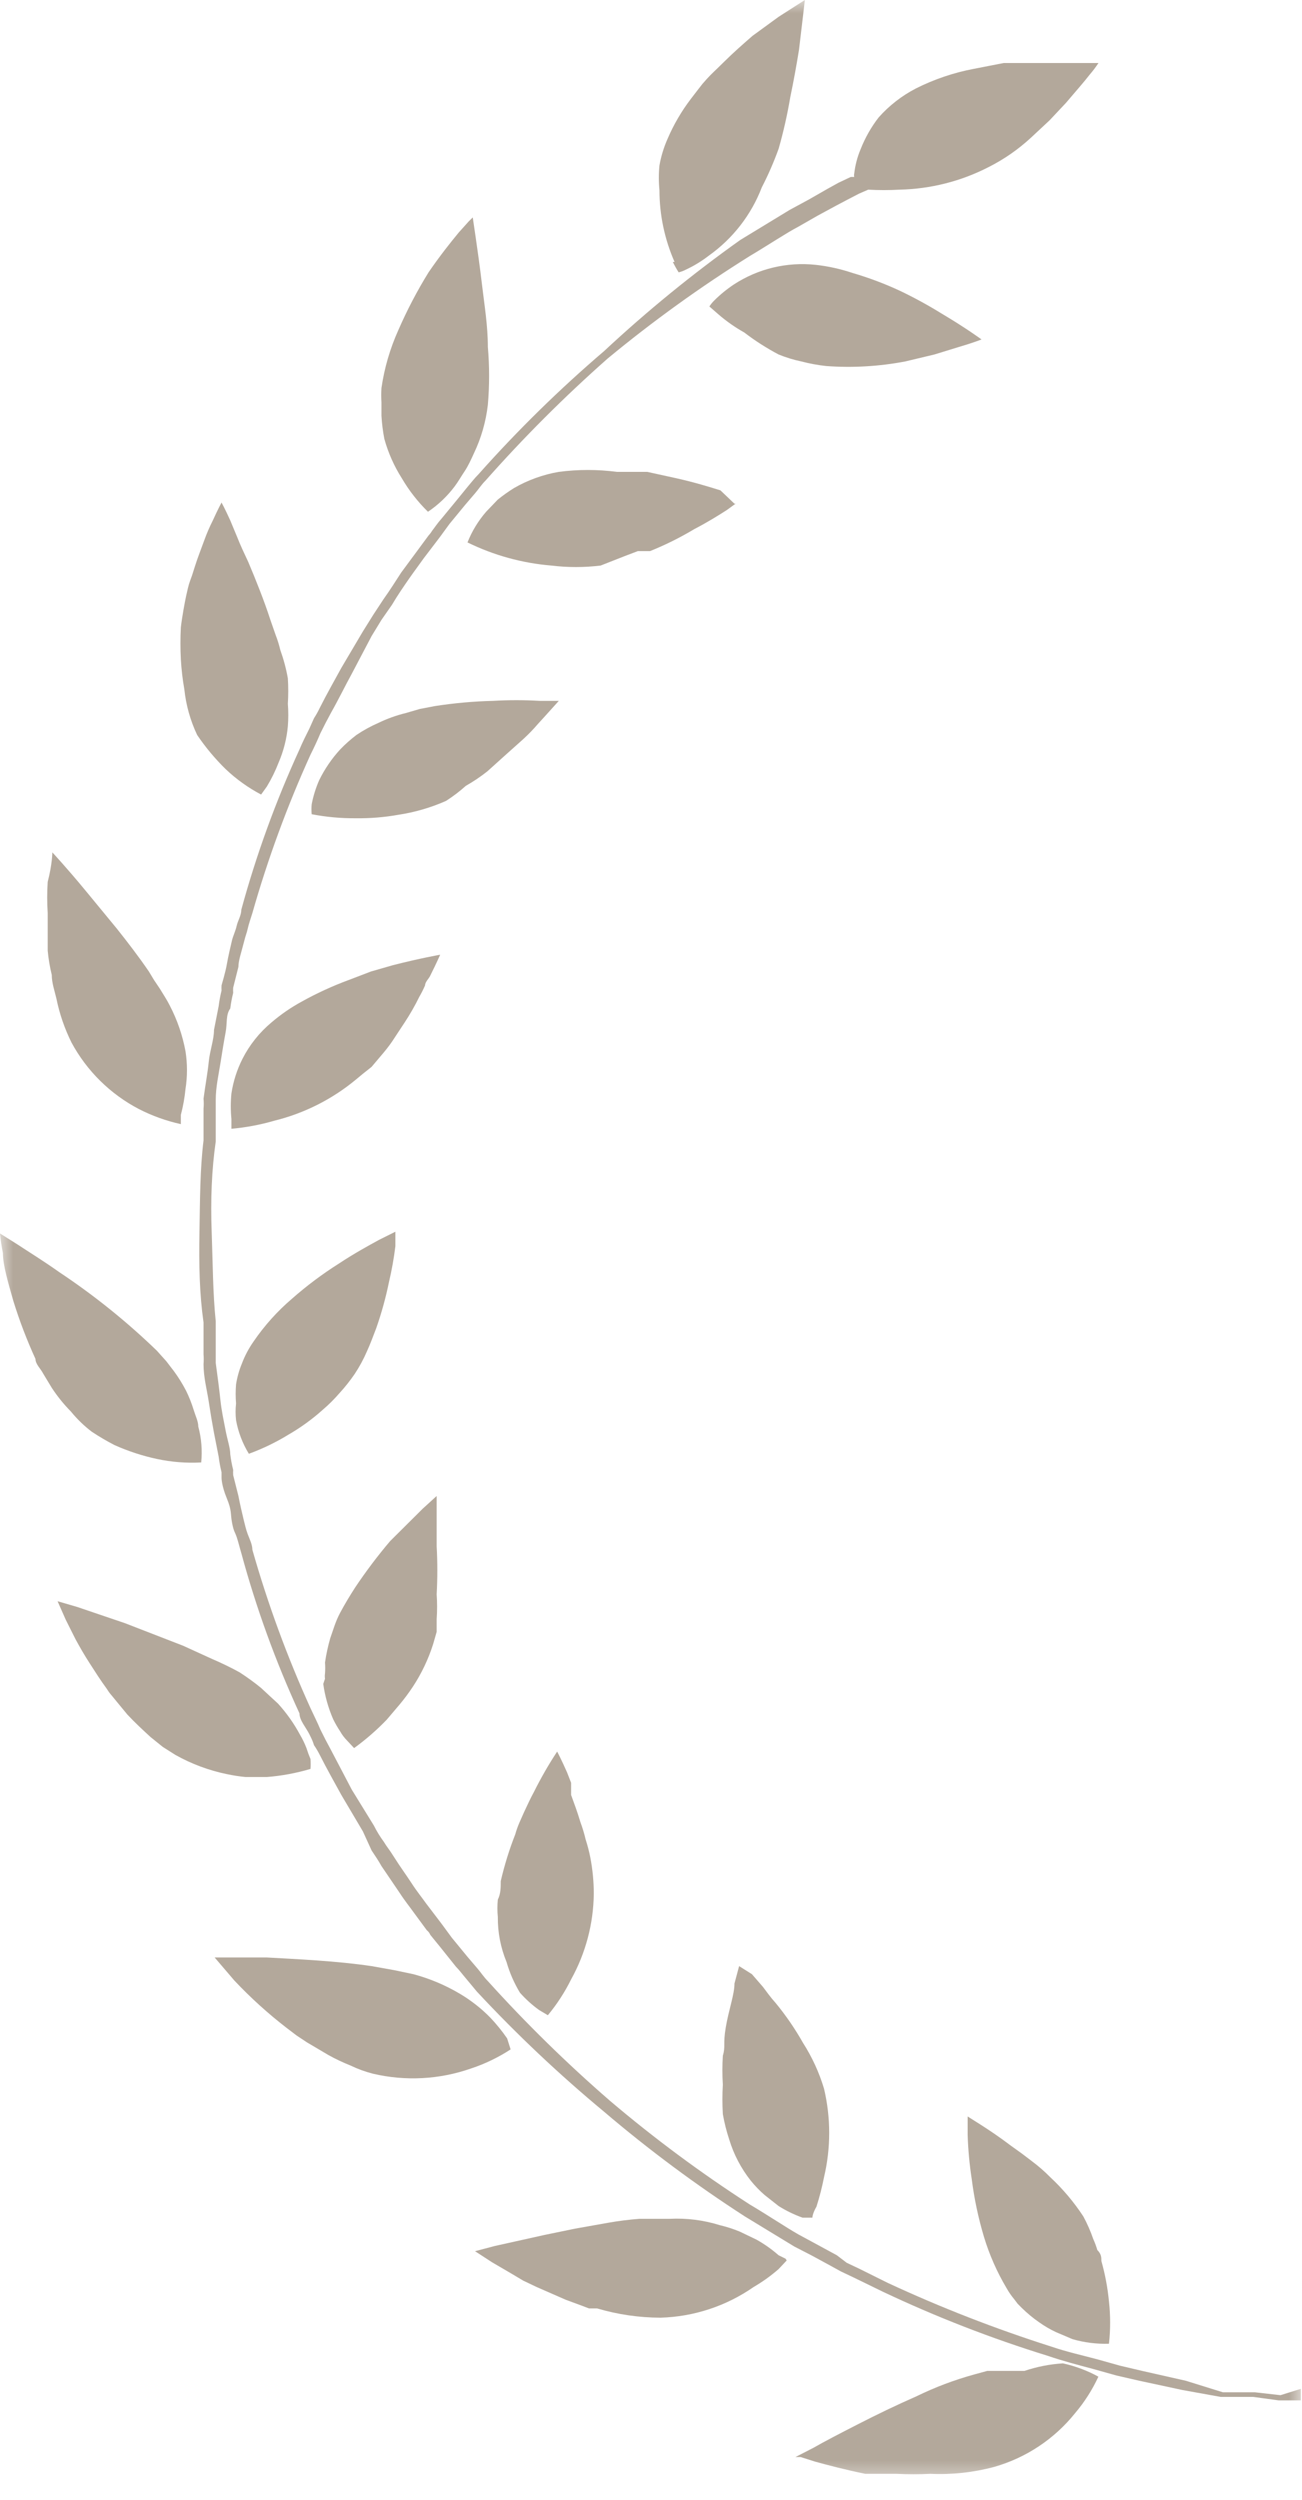
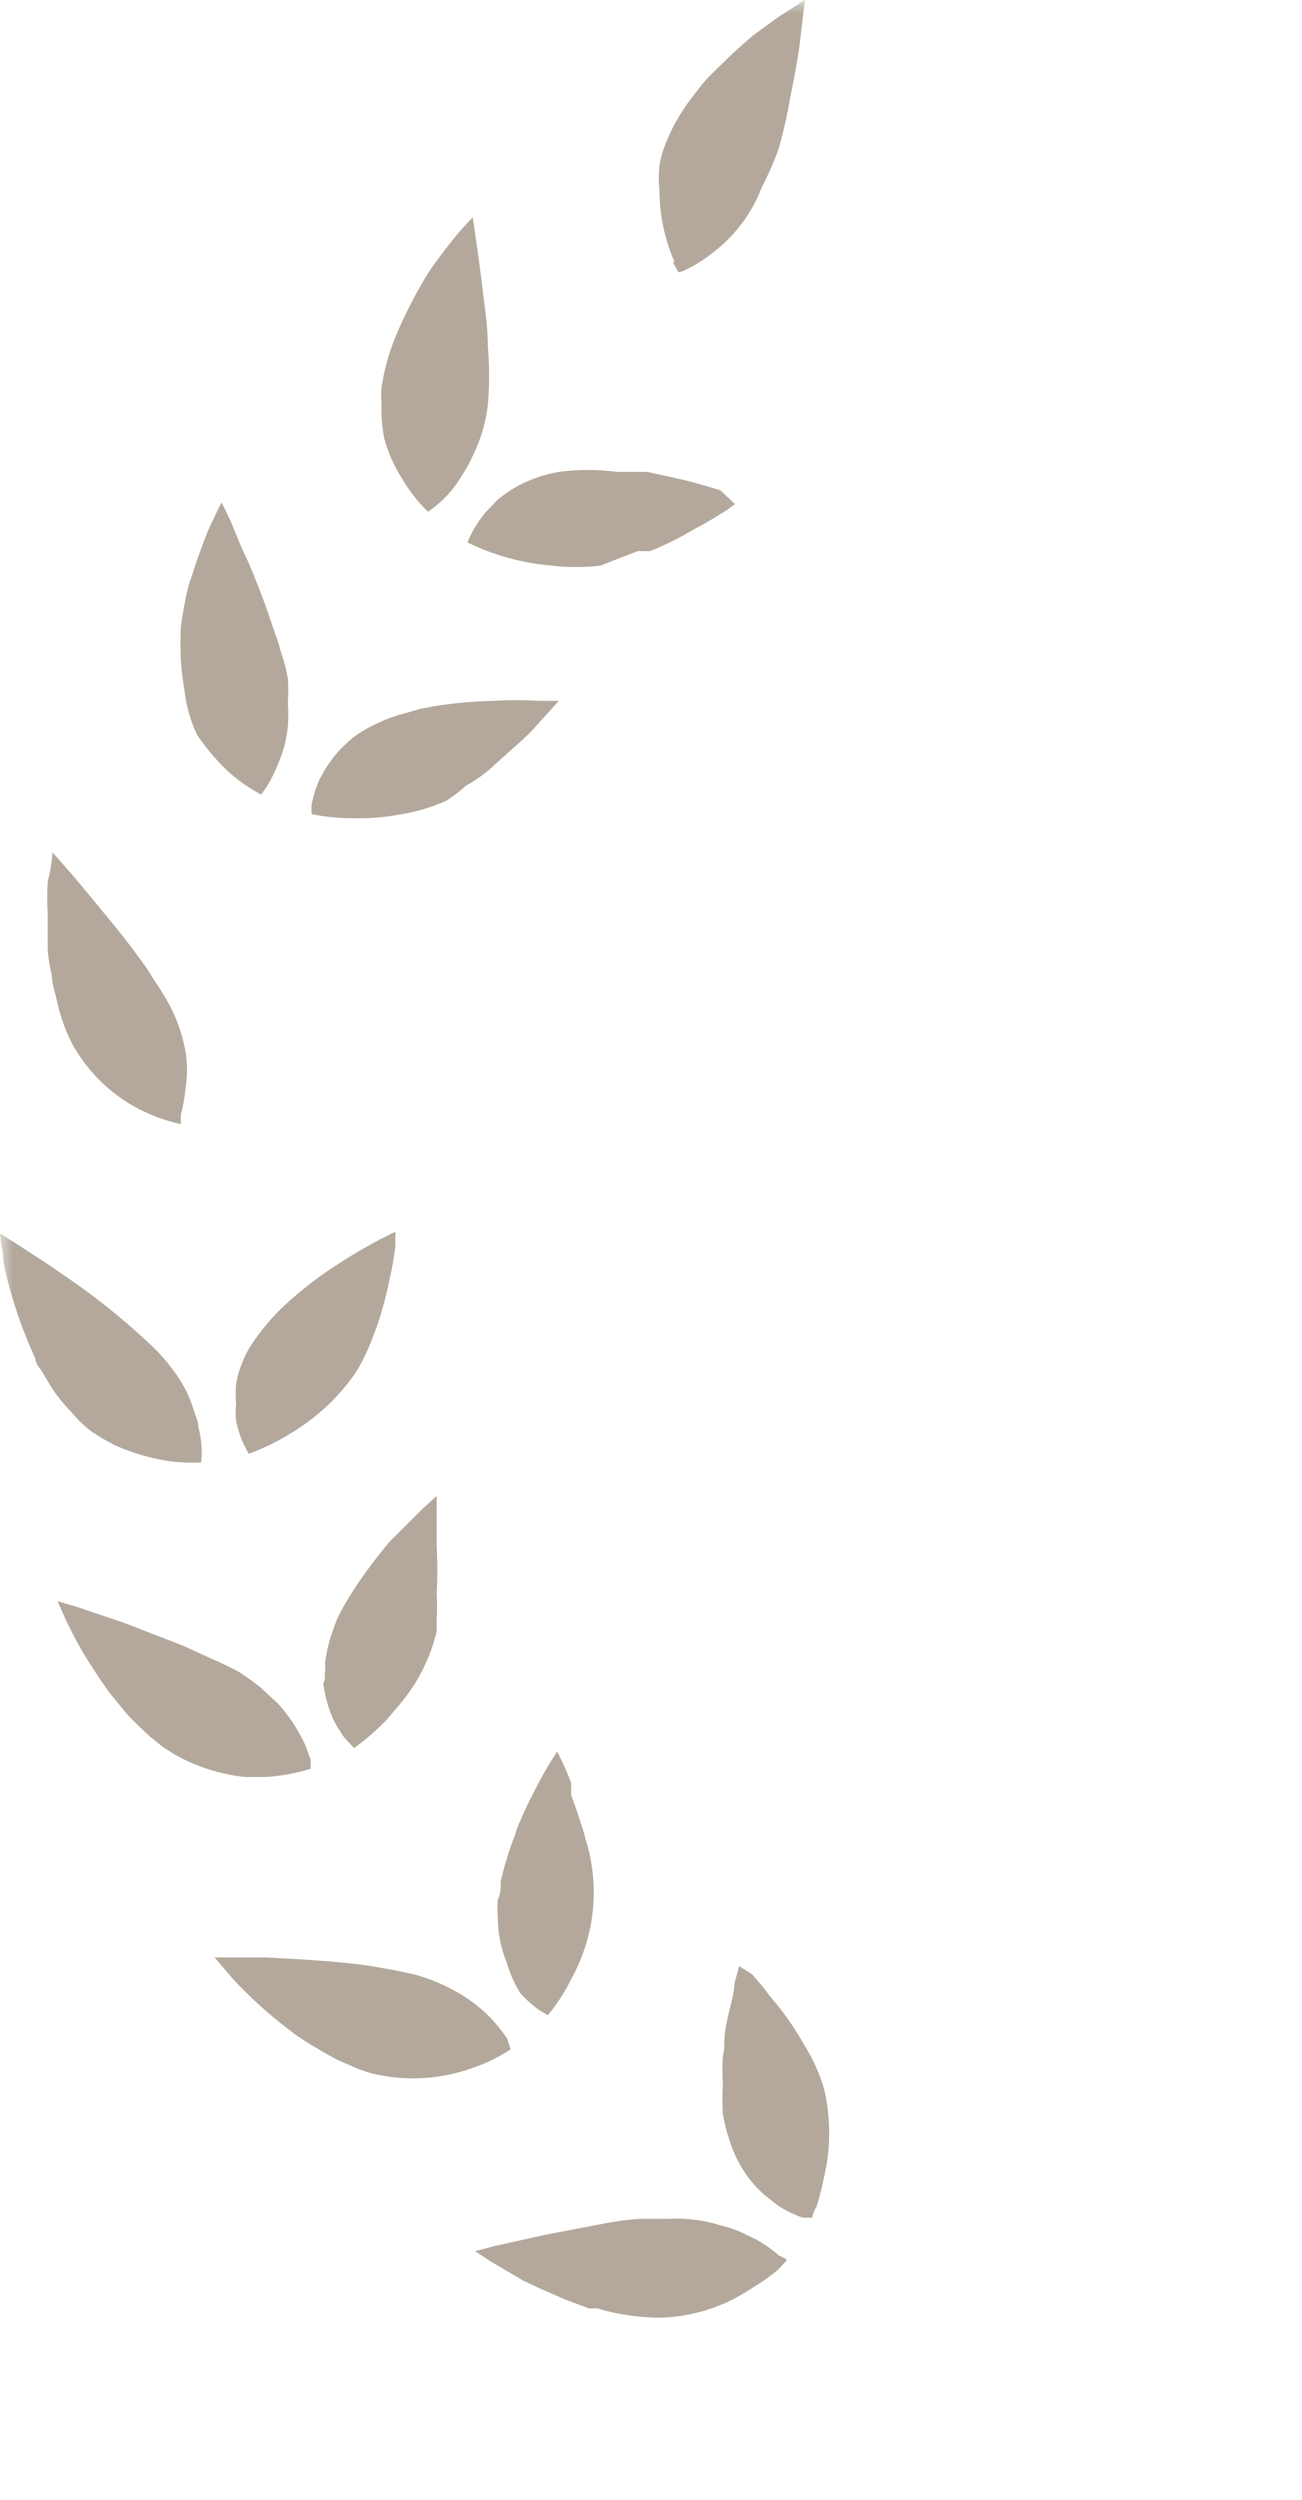
<svg xmlns="http://www.w3.org/2000/svg" width="50" height="96" viewBox="0 0 50 96" fill="none">
  <mask id="mask0_274_76" style="mask-type:luminance" maskUnits="userSpaceOnUse" x="0" y="0" width="50" height="96">
    <path d="M0 0H50V95.395H0V0Z" fill="white" />
  </mask>
  <g mask="url(#mask0_274_76)">
-     <path d="M39.345 91.042H38.43H38.184H37.916L37.425 91.176C36.656 91.387 35.908 91.669 35.192 92.019C34.432 92.352 33.651 92.73 32.959 93.085C32.266 93.44 31.663 93.751 31.239 93.995L30.547 94.351H30.748L31.306 94.528C31.797 94.662 32.467 94.84 33.227 94.995H33.807H34.432C34.864 95.017 35.296 95.017 35.728 94.995C36.556 95.033 37.384 94.943 38.184 94.728C39.409 94.377 40.494 93.655 41.288 92.663C41.648 92.239 41.948 91.768 42.181 91.264C41.754 91.03 41.296 90.859 40.819 90.753C40.317 90.784 39.822 90.881 39.345 91.042Z" fill="#B3A89B" />
-     <path d="M41.604 85.113C41.243 84.561 40.815 84.054 40.331 83.603C40.109 83.378 39.87 83.17 39.617 82.982L39.237 82.693L38.835 82.405C38.366 82.049 37.964 81.783 37.651 81.583L37.16 81.272C37.16 81.272 37.16 81.538 37.16 81.982C37.178 82.547 37.23 83.111 37.316 83.67C37.411 84.422 37.568 85.165 37.785 85.891C37.994 86.582 38.286 87.246 38.656 87.867C38.74 88.016 38.837 88.157 38.947 88.289L39.081 88.466L39.237 88.622C39.443 88.826 39.668 89.012 39.907 89.177C40.111 89.322 40.327 89.449 40.555 89.555L41.18 89.821C41.636 89.955 42.111 90.014 42.587 89.999C42.647 89.46 42.647 88.916 42.587 88.378C42.537 87.852 42.439 87.332 42.296 86.823C42.296 86.69 42.296 86.557 42.14 86.401C42.098 86.257 42.046 86.117 41.984 85.98C41.881 85.681 41.754 85.391 41.604 85.113Z" fill="#B3A89B" />
-     <path d="M30.167 86.734L29.899 86.601C29.638 86.372 29.354 86.171 29.051 86.002L28.403 85.691C28.157 85.59 27.903 85.508 27.644 85.447C27.023 85.253 26.373 85.17 25.723 85.202H24.562C24.15 85.234 23.74 85.285 23.334 85.358L22.083 85.58L20.9 85.824L19.002 86.246L18.242 86.446L18.89 86.868L19.649 87.312L20.096 87.578L20.609 87.822L21.726 88.311L22.329 88.533L22.619 88.644H22.932C23.722 88.877 24.542 88.997 25.366 88.999C26.647 88.963 27.889 88.553 28.939 87.822C29.28 87.624 29.602 87.393 29.899 87.134L30.212 86.801L30.167 86.734Z" fill="#B3A89B" />
+     <path d="M30.167 86.734L29.899 86.601C29.638 86.372 29.354 86.171 29.051 86.002L28.403 85.691C28.157 85.59 27.903 85.508 27.644 85.447C27.023 85.253 26.373 85.17 25.723 85.202H24.562C24.15 85.234 23.74 85.285 23.334 85.358L20.9 85.824L19.002 86.246L18.242 86.446L18.89 86.868L19.649 87.312L20.096 87.578L20.609 87.822L21.726 88.311L22.329 88.533L22.619 88.644H22.932C23.722 88.877 24.542 88.997 25.366 88.999C26.647 88.963 27.889 88.553 28.939 87.822C29.28 87.624 29.602 87.393 29.899 87.134L30.212 86.801L30.167 86.734Z" fill="#B3A89B" />
    <path d="M28.005 82.161C28.179 82.732 28.459 83.267 28.831 83.737C28.992 83.938 29.172 84.123 29.367 84.292L29.903 84.714C30.191 84.894 30.498 85.043 30.819 85.158H31.087H31.198C31.198 85.158 31.198 85.003 31.354 84.736C31.473 84.365 31.57 83.986 31.645 83.603C31.909 82.486 31.909 81.323 31.645 80.206C31.46 79.588 31.189 78.997 30.841 78.452C30.536 77.912 30.185 77.399 29.791 76.92C29.59 76.697 29.434 76.476 29.3 76.298L28.876 75.809L28.384 75.499L28.206 76.165C28.206 76.587 27.982 77.186 27.871 77.853C27.759 78.519 27.871 78.563 27.759 78.94C27.736 79.31 27.736 79.681 27.759 80.051C27.737 80.428 27.737 80.806 27.759 81.183C27.817 81.514 27.899 81.841 28.005 82.161Z" fill="#B3A89B" />
    <path d="M19.475 78.274C19.28 77.992 19.064 77.724 18.827 77.475C18.482 77.123 18.091 76.817 17.666 76.564C17.108 76.232 16.507 75.978 15.88 75.81L15.143 75.655L14.272 75.499C12.932 75.299 11.391 75.232 10.23 75.166H8.242L9.001 76.054C9.622 76.713 10.294 77.322 11.011 77.875L11.391 78.164L11.592 78.297L11.793 78.43L12.619 78.918C12.893 79.07 13.177 79.203 13.468 79.319C13.739 79.45 14.024 79.554 14.316 79.629C15.568 79.924 16.878 79.855 18.09 79.429C18.627 79.252 19.137 79.005 19.609 78.697L19.475 78.274Z" fill="#B3A89B" />
    <path d="M19.967 76.52C20.187 76.768 20.434 76.992 20.704 77.186L21.039 77.385C21.389 76.963 21.689 76.501 21.932 76.009C22.491 75.002 22.79 73.873 22.803 72.722C22.803 72.253 22.758 71.785 22.669 71.324C22.623 71.091 22.563 70.861 22.49 70.635C22.437 70.409 22.37 70.187 22.289 69.969C22.178 69.591 22.044 69.236 21.932 68.926V68.681V68.459L21.776 68.059C21.552 67.549 21.396 67.26 21.396 67.26C21.067 67.76 20.769 68.279 20.503 68.814C20.369 69.059 20.257 69.303 20.123 69.591L19.945 69.992C19.883 70.135 19.83 70.284 19.788 70.436C19.558 71.021 19.372 71.622 19.23 72.234C19.23 72.478 19.23 72.722 19.118 72.945C19.096 73.166 19.096 73.389 19.118 73.611C19.112 74.205 19.226 74.793 19.453 75.343C19.572 75.756 19.744 76.151 19.967 76.52Z" fill="#B3A89B" />
    <path d="M9.424 68.237H10.25C10.818 68.193 11.379 68.088 11.925 67.926C11.933 67.801 11.933 67.674 11.925 67.549C11.866 67.411 11.814 67.27 11.769 67.127C11.701 66.951 11.619 66.78 11.523 66.617C11.291 66.184 11.006 65.781 10.675 65.417L10.362 65.129L10.027 64.818C9.763 64.602 9.487 64.402 9.201 64.218C8.86 64.03 8.509 63.86 8.151 63.707L7.034 63.197L4.801 62.331L2.97 61.709L2.211 61.487L2.524 62.197L2.903 62.952C3.06 63.241 3.238 63.552 3.439 63.863C3.64 64.174 3.863 64.529 4.109 64.862C4.161 64.949 4.221 65.03 4.288 65.106L4.489 65.351L4.891 65.839C5.181 66.15 5.494 66.439 5.784 66.705L6.253 67.083L6.744 67.394C7.358 67.736 8.02 67.984 8.709 68.126C8.945 68.176 9.184 68.214 9.424 68.237Z" fill="#B3A89B" />
    <path d="M12.414 64.662C12.478 65.129 12.606 65.585 12.794 66.017C12.873 66.178 12.963 66.334 13.062 66.484C13.134 66.613 13.225 66.733 13.33 66.839L13.598 67.127C14.046 66.802 14.464 66.438 14.848 66.04L15.339 65.462C15.523 65.242 15.695 65.012 15.853 64.773C16.188 64.264 16.451 63.711 16.635 63.13L16.769 62.664C16.769 62.508 16.769 62.331 16.769 62.175C16.791 61.858 16.791 61.538 16.769 61.221C16.803 60.607 16.803 59.991 16.769 59.377C16.769 59.111 16.769 58.845 16.769 58.623C16.769 58.401 16.769 58.178 16.769 58.001C16.769 57.823 16.769 57.446 16.769 57.446L16.233 57.934L14.982 59.178C14.502 59.744 14.055 60.337 13.642 60.954C13.441 61.265 13.24 61.598 13.062 61.931C12.883 62.264 12.794 62.597 12.682 62.908C12.594 63.214 12.527 63.526 12.481 63.841C12.492 63.981 12.492 64.122 12.481 64.263C12.47 64.329 12.47 64.396 12.481 64.463L12.414 64.662Z" fill="#B3A89B" />
    <path d="M3.528 54.981C3.809 55.167 4.1 55.338 4.399 55.492C4.922 55.726 5.469 55.905 6.029 56.025C6.587 56.144 7.157 56.189 7.727 56.158C7.773 55.696 7.736 55.23 7.615 54.781C7.615 54.581 7.503 54.359 7.436 54.137C7.359 53.886 7.262 53.641 7.146 53.404C7.009 53.141 6.853 52.889 6.677 52.65L6.387 52.272L6.208 52.072L6.029 51.872C4.874 50.754 3.618 49.743 2.278 48.852C1.653 48.408 1.072 48.053 0.67 47.786L0 47.365C0.024 47.618 0.062 47.87 0.112 48.12C0.112 48.586 0.313 49.252 0.514 49.963C0.749 50.72 1.032 51.462 1.362 52.183C1.362 52.383 1.563 52.561 1.653 52.738L1.988 53.293C2.203 53.62 2.449 53.925 2.724 54.204C2.961 54.494 3.23 54.755 3.528 54.981Z" fill="#B3A89B" />
    <path d="M9.557 55.825C10.086 55.632 10.595 55.386 11.075 55.092C11.546 54.82 11.988 54.5 12.393 54.137C12.625 53.939 12.841 53.724 13.04 53.493C13.251 53.263 13.445 53.018 13.621 52.76C13.803 52.486 13.96 52.197 14.09 51.894C14.224 51.606 14.335 51.295 14.447 51.006C14.651 50.426 14.815 49.832 14.938 49.23C15.045 48.775 15.127 48.316 15.184 47.853V47.298L14.559 47.609C14.157 47.831 13.621 48.119 13.018 48.519C12.38 48.922 11.775 49.375 11.209 49.874C10.647 50.354 10.152 50.907 9.735 51.517C9.552 51.779 9.402 52.062 9.289 52.361C9.183 52.618 9.108 52.886 9.065 53.16C9.045 53.404 9.045 53.649 9.065 53.893C9.041 54.107 9.041 54.323 9.065 54.537C9.148 54.992 9.314 55.429 9.557 55.825Z" fill="#B3A89B" />
    <path d="M1.988 37.438C1.988 37.749 2.1 38.06 2.167 38.349C2.286 38.934 2.481 39.501 2.747 40.036C3.335 41.126 4.237 42.015 5.338 42.59C5.847 42.85 6.387 43.044 6.945 43.167V42.812C7.032 42.484 7.091 42.15 7.124 41.813C7.199 41.335 7.199 40.848 7.124 40.37C7.011 39.759 6.808 39.167 6.521 38.615C6.41 38.393 6.276 38.194 6.142 37.971L5.918 37.638L5.717 37.305C5.338 36.75 4.913 36.195 4.489 35.662L3.283 34.197C2.569 33.331 2.01 32.731 2.01 32.731C2.01 32.731 2.01 33.175 1.832 33.863C1.806 34.263 1.806 34.663 1.832 35.062C1.832 35.529 1.832 36.017 1.832 36.506C1.861 36.82 1.914 37.132 1.988 37.438Z" fill="#B3A89B" />
-     <path d="M13.666 41.457L13.934 41.235L14.269 40.969L14.738 40.414C14.892 40.231 15.034 40.038 15.162 39.836L15.542 39.259C15.749 38.945 15.935 38.619 16.1 38.282C16.184 38.139 16.258 37.99 16.324 37.838C16.324 37.705 16.48 37.571 16.525 37.46C16.77 36.972 16.904 36.661 16.904 36.661C16.904 36.661 16.145 36.794 15.095 37.061L14.247 37.305L13.376 37.638C12.76 37.866 12.163 38.141 11.589 38.46C11.175 38.685 10.786 38.953 10.428 39.259C9.965 39.645 9.585 40.121 9.312 40.658C9.1 41.077 8.957 41.527 8.887 41.99C8.855 42.315 8.855 42.642 8.887 42.967C8.887 43.189 8.887 43.345 8.887 43.345C9.447 43.295 10.001 43.191 10.54 43.034C11.688 42.75 12.757 42.211 13.666 41.457Z" fill="#B3A89B" />
    <path d="M7.571 28.223C7.89 28.695 8.257 29.134 8.665 29.534C9.071 29.92 9.53 30.249 10.027 30.511L10.25 30.2C10.425 29.91 10.575 29.605 10.697 29.289C10.889 28.845 11.01 28.372 11.054 27.89C11.077 27.602 11.077 27.312 11.054 27.024C11.075 26.699 11.075 26.373 11.054 26.047C10.989 25.677 10.891 25.313 10.764 24.959C10.718 24.763 10.658 24.57 10.585 24.382L10.384 23.805C10.139 23.049 9.826 22.272 9.536 21.584C9.379 21.251 9.223 20.918 9.111 20.629L8.843 19.985C8.642 19.541 8.508 19.297 8.508 19.297C8.508 19.297 8.374 19.541 8.173 19.985C8.046 20.237 7.934 20.497 7.839 20.762C7.727 21.073 7.593 21.406 7.481 21.762C7.37 22.117 7.37 22.117 7.303 22.294C7.236 22.472 7.191 22.694 7.146 22.894C7.102 23.094 6.99 23.694 6.945 24.093C6.924 24.5 6.924 24.908 6.945 25.314C6.967 25.702 7.011 26.087 7.079 26.469C7.143 27.077 7.309 27.67 7.571 28.223Z" fill="#B3A89B" />
    <path d="M17.887 30.178C18.176 30.013 18.452 29.828 18.713 29.622L19.428 28.978L20.098 28.379C20.295 28.198 20.482 28.005 20.656 27.802L20.879 27.557L21.08 27.335L21.46 26.913H20.723C20.128 26.878 19.531 26.878 18.936 26.913C18.189 26.931 17.442 26.998 16.703 27.113L16.123 27.224L15.587 27.38C15.225 27.468 14.873 27.595 14.537 27.757C14.24 27.886 13.956 28.042 13.688 28.223C13.466 28.392 13.256 28.577 13.063 28.779C12.74 29.131 12.47 29.527 12.259 29.956C12.127 30.254 12.03 30.567 11.969 30.888C11.958 31.014 11.958 31.14 11.969 31.266C12.528 31.374 13.097 31.426 13.666 31.421C14.213 31.428 14.758 31.384 15.296 31.288C15.928 31.193 16.544 31.014 17.128 30.755C17.396 30.584 17.65 30.391 17.887 30.178Z" fill="#B3A89B" />
    <path d="M14.76 16.854C14.907 17.387 15.133 17.896 15.43 18.364C15.706 18.836 16.044 19.269 16.435 19.652C16.83 19.386 17.178 19.055 17.462 18.675C17.596 18.497 17.708 18.297 17.842 18.097C17.976 17.897 18.088 17.653 18.199 17.409C18.48 16.821 18.661 16.19 18.735 15.544C18.799 14.805 18.799 14.062 18.735 13.323C18.735 12.501 18.601 11.702 18.512 10.947C18.423 10.192 18.333 9.57 18.266 9.104L18.155 8.349L17.998 8.504L17.619 8.926C17.306 9.304 16.882 9.837 16.457 10.459C16.018 11.17 15.63 11.912 15.296 12.679C14.978 13.386 14.76 14.133 14.649 14.9C14.638 15.085 14.638 15.27 14.649 15.455C14.649 15.61 14.649 15.788 14.649 15.966C14.666 16.264 14.703 16.56 14.76 16.854Z" fill="#B3A89B" />
    <path d="M24.027 21.34L24.496 21.162H24.742H24.965C25.552 20.926 26.12 20.643 26.662 20.318C27.176 20.052 27.6 19.785 27.913 19.585L28.248 19.341H28.382H28.203L27.667 18.83C27.243 18.697 26.662 18.519 25.97 18.364L24.854 18.12H24.273H23.692C22.951 18.023 22.2 18.023 21.459 18.12C20.854 18.224 20.271 18.435 19.74 18.741C19.522 18.877 19.314 19.025 19.114 19.186L18.668 19.652C18.365 20.002 18.123 20.399 17.953 20.829C18.959 21.323 20.05 21.625 21.169 21.717C21.799 21.794 22.437 21.794 23.067 21.717L24.027 21.34Z" fill="#B3A89B" />
    <path d="M25.838 10.059C25.905 10.196 25.98 10.33 26.062 10.459C26.163 10.434 26.261 10.397 26.352 10.348C26.661 10.203 26.953 10.024 27.223 9.815C28.145 9.159 28.852 8.248 29.255 7.195C29.504 6.713 29.72 6.216 29.903 5.707C30.088 5.057 30.237 4.397 30.349 3.731C30.483 3.087 30.595 2.465 30.684 1.91C30.818 0.799 30.908 0 30.908 0L29.903 0.644L28.898 1.377C28.541 1.688 28.161 2.021 27.804 2.376C27.446 2.731 27.335 2.82 27.134 3.042L26.977 3.22L26.821 3.42L26.531 3.797C26.171 4.269 25.871 4.784 25.637 5.329C25.492 5.656 25.387 5.999 25.325 6.351C25.293 6.668 25.293 6.988 25.325 7.306C25.325 8.253 25.523 9.191 25.905 10.059H25.838Z" fill="#B3A89B" />
-     <path d="M34.768 13.879L35.884 13.612L36.822 13.324C37.358 13.168 37.693 13.035 37.693 13.035C37.693 13.035 37.09 12.591 36.152 12.036C35.64 11.719 35.111 11.43 34.567 11.17C33.975 10.894 33.363 10.664 32.736 10.481C32.279 10.328 31.808 10.223 31.329 10.17C30.223 10.05 29.109 10.317 28.18 10.925C27.907 11.107 27.652 11.315 27.421 11.547C27.353 11.614 27.293 11.689 27.242 11.769L27.599 12.08C27.903 12.342 28.232 12.572 28.582 12.768C28.997 13.086 29.437 13.368 29.9 13.612C30.181 13.727 30.473 13.817 30.77 13.879C31.086 13.961 31.407 14.021 31.731 14.056C32.747 14.13 33.768 14.07 34.768 13.879Z" fill="#B3A89B" />
-     <path d="M49.174 91.975L48.191 91.864H47.611H46.963L45.534 91.42L43.859 91.042L43.01 90.842L42.139 90.598C41.559 90.443 40.956 90.309 40.375 90.11C38.233 89.429 36.137 88.613 34.1 87.667L32.983 87.112L32.514 86.89L32.135 86.601L31.398 86.201L30.661 85.802C30.192 85.536 29.567 85.113 28.785 84.647C26.913 83.44 25.123 82.112 23.426 80.672C21.77 79.236 20.204 77.701 18.736 76.076C18.58 75.92 18.468 75.743 18.334 75.588L17.954 75.143L17.352 74.41L16.994 73.922L16.86 73.744L16.369 73.1C16.213 72.878 16.012 72.634 15.811 72.323C15.61 72.013 15.364 71.679 15.141 71.324C14.917 70.968 14.873 70.946 14.739 70.724C14.594 70.528 14.467 70.32 14.359 70.103L13.511 68.726L12.707 67.193L12.506 66.816L12.305 66.416C12.193 66.15 12.059 65.884 11.925 65.595C11.03 63.625 10.284 61.591 9.692 59.511C9.692 59.311 9.58 59.089 9.513 58.911C9.446 58.733 9.402 58.533 9.357 58.356C9.312 58.178 9.201 57.69 9.156 57.445L8.955 56.646C8.95 56.58 8.95 56.513 8.955 56.446C8.905 56.249 8.868 56.048 8.843 55.847C8.843 55.602 8.732 55.291 8.665 54.936C8.598 54.581 8.508 54.181 8.464 53.759C8.419 53.337 8.352 52.827 8.285 52.338V51.961C8.285 51.827 8.285 51.694 8.285 51.561V50.739C8.173 49.651 8.173 48.519 8.129 47.297C8.084 46.076 8.129 44.922 8.285 43.833V43.012C8.285 42.879 8.285 42.745 8.285 42.634V42.235C8.285 41.746 8.397 41.258 8.464 40.836C8.531 40.414 8.598 39.992 8.665 39.637C8.732 39.281 8.665 38.97 8.843 38.726C8.868 38.524 8.905 38.324 8.955 38.127C8.95 38.06 8.95 37.993 8.955 37.927L9.156 37.127C9.156 36.883 9.268 36.572 9.357 36.217C9.446 35.862 9.469 35.862 9.513 35.662C9.558 35.462 9.625 35.284 9.692 35.062C10.284 32.982 11.03 30.948 11.925 28.978C12.059 28.712 12.193 28.423 12.305 28.156L12.506 27.757L12.707 27.379C12.997 26.868 13.243 26.358 13.511 25.869L14.27 24.426L14.649 23.804L15.051 23.227C15.275 22.849 15.52 22.494 15.721 22.205C15.922 21.917 16.123 21.65 16.28 21.428L16.771 20.784L16.905 20.607L17.262 20.118L17.865 19.385L18.245 18.941C18.379 18.786 18.49 18.608 18.647 18.453C20.112 16.797 21.678 15.232 23.336 13.767C25.063 12.339 26.884 11.026 28.785 9.837C29.567 9.371 30.192 8.949 30.661 8.704L31.398 8.282L32.135 7.883L32.514 7.683L32.983 7.439L33.341 7.283C33.742 7.306 34.145 7.306 34.547 7.283C35.737 7.257 36.906 6.961 37.963 6.417C38.557 6.118 39.106 5.736 39.594 5.285L40.308 4.619L40.934 3.952C41.291 3.53 41.626 3.153 41.849 2.864C41.97 2.723 42.082 2.575 42.184 2.42H41.447H39.661H39.102H38.544L37.405 2.642C36.629 2.788 35.877 3.042 35.172 3.397C34.631 3.677 34.147 4.054 33.743 4.508C33.455 4.88 33.222 5.291 33.05 5.729C32.924 6.027 32.842 6.341 32.805 6.661C32.794 6.705 32.794 6.751 32.805 6.795H32.671L32.202 7.017L31.8 7.239L31.063 7.661L30.326 8.06L28.428 9.215C26.593 10.52 24.848 11.944 23.202 13.479C21.488 14.944 19.876 16.524 18.379 18.208C18.222 18.364 18.088 18.541 17.954 18.697L17.575 19.163L16.972 19.896C16.793 20.096 16.682 20.273 16.592 20.384C16.554 20.448 16.509 20.508 16.458 20.562L15.967 21.228L15.409 21.983C15.208 22.294 14.984 22.649 14.716 23.027L14.337 23.604L13.935 24.248L13.108 25.647C12.841 26.136 12.55 26.646 12.282 27.179C12.216 27.317 12.142 27.451 12.059 27.579L11.88 27.979C11.746 28.245 11.612 28.512 11.501 28.778C10.59 30.765 9.843 32.822 9.268 34.929C9.268 35.151 9.134 35.351 9.089 35.551C9.044 35.751 8.955 35.928 8.91 36.106C8.866 36.284 8.754 36.772 8.709 37.039C8.665 37.305 8.508 37.838 8.508 37.838C8.504 37.904 8.504 37.971 8.508 38.038C8.459 38.235 8.422 38.435 8.397 38.637L8.218 39.548C8.218 39.925 8.062 40.325 8.017 40.769C7.972 41.213 7.883 41.679 7.816 42.19C7.828 42.316 7.828 42.442 7.816 42.568C7.816 42.701 7.816 42.834 7.816 42.968C7.816 43.101 7.816 43.523 7.816 43.789C7.682 44.899 7.682 46.01 7.66 47.297C7.637 48.585 7.66 49.673 7.816 50.784C7.816 51.072 7.816 51.339 7.816 51.605C7.816 51.872 7.816 51.872 7.816 52.005C7.826 52.131 7.826 52.257 7.816 52.383C7.816 52.893 7.95 53.382 8.017 53.826C8.084 54.27 8.151 54.67 8.218 55.025L8.397 55.935C8.422 56.137 8.459 56.338 8.508 56.535V56.757C8.508 56.757 8.508 57.046 8.709 57.534C8.91 58.023 8.843 58.111 8.91 58.467C8.977 58.822 9.022 58.822 9.089 59.022C9.156 59.222 9.201 59.422 9.268 59.644C9.839 61.752 10.586 63.809 11.501 65.795C11.501 66.061 11.746 66.328 11.88 66.594C12.014 66.861 12.014 66.883 12.059 67.016C12.142 67.137 12.216 67.263 12.282 67.393C12.55 67.926 12.841 68.437 13.108 68.926L13.935 70.324L14.27 71.057C14.404 71.257 14.538 71.457 14.649 71.657L15.342 72.678C15.543 72.99 15.744 73.234 15.9 73.455L16.391 74.122C16.45 74.169 16.496 74.23 16.525 74.299L16.905 74.766L17.508 75.52C17.642 75.654 17.753 75.809 17.887 75.965L18.312 76.476C19.84 78.118 21.474 79.66 23.202 81.094C24.913 82.551 26.718 83.893 28.607 85.113L30.505 86.268L31.152 86.601L31.889 87.001L32.291 87.223L32.76 87.445L33.899 88C35.951 88.971 38.071 89.795 40.241 90.465C40.822 90.665 41.425 90.82 42.005 90.976L42.876 91.22L43.747 91.42L45.4 91.775L46.874 92.041H47.521H48.124L49.107 92.175H49.955V91.731L49.174 91.975Z" fill="#B3A89B" />
  </g>
</svg>